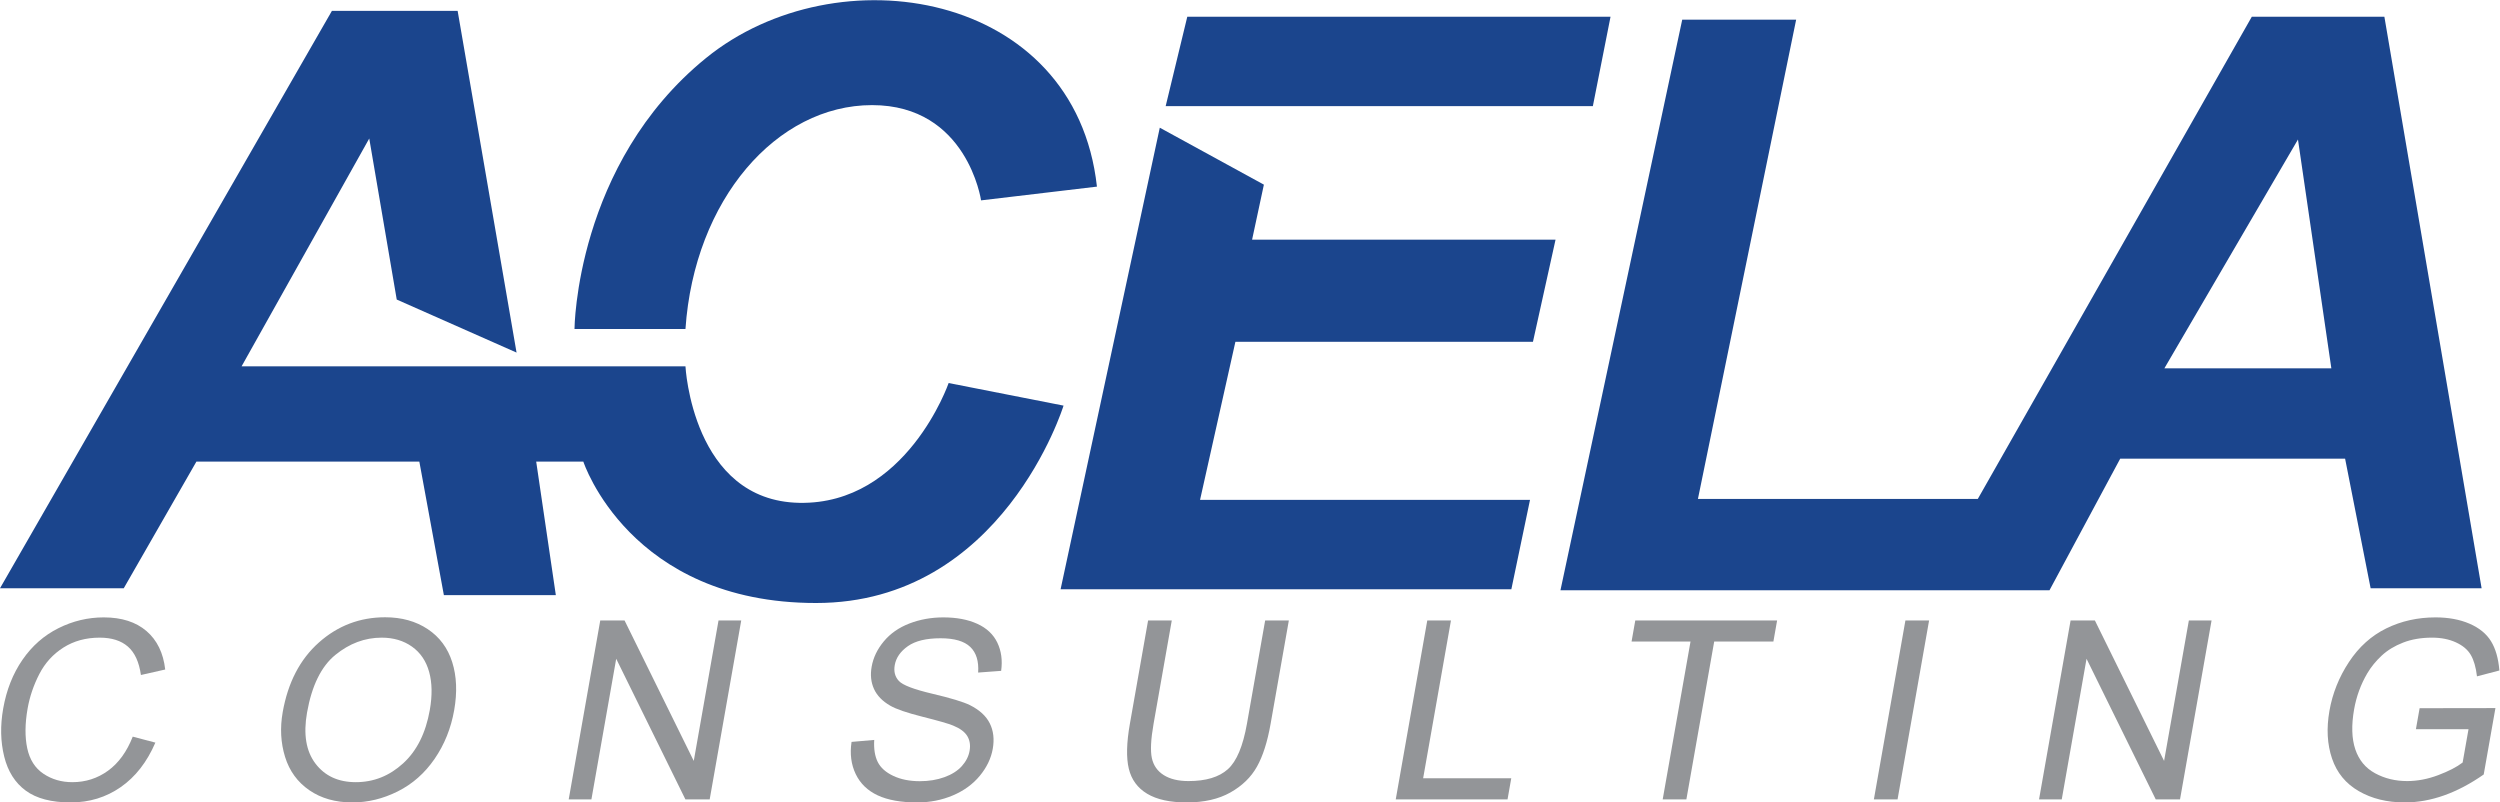
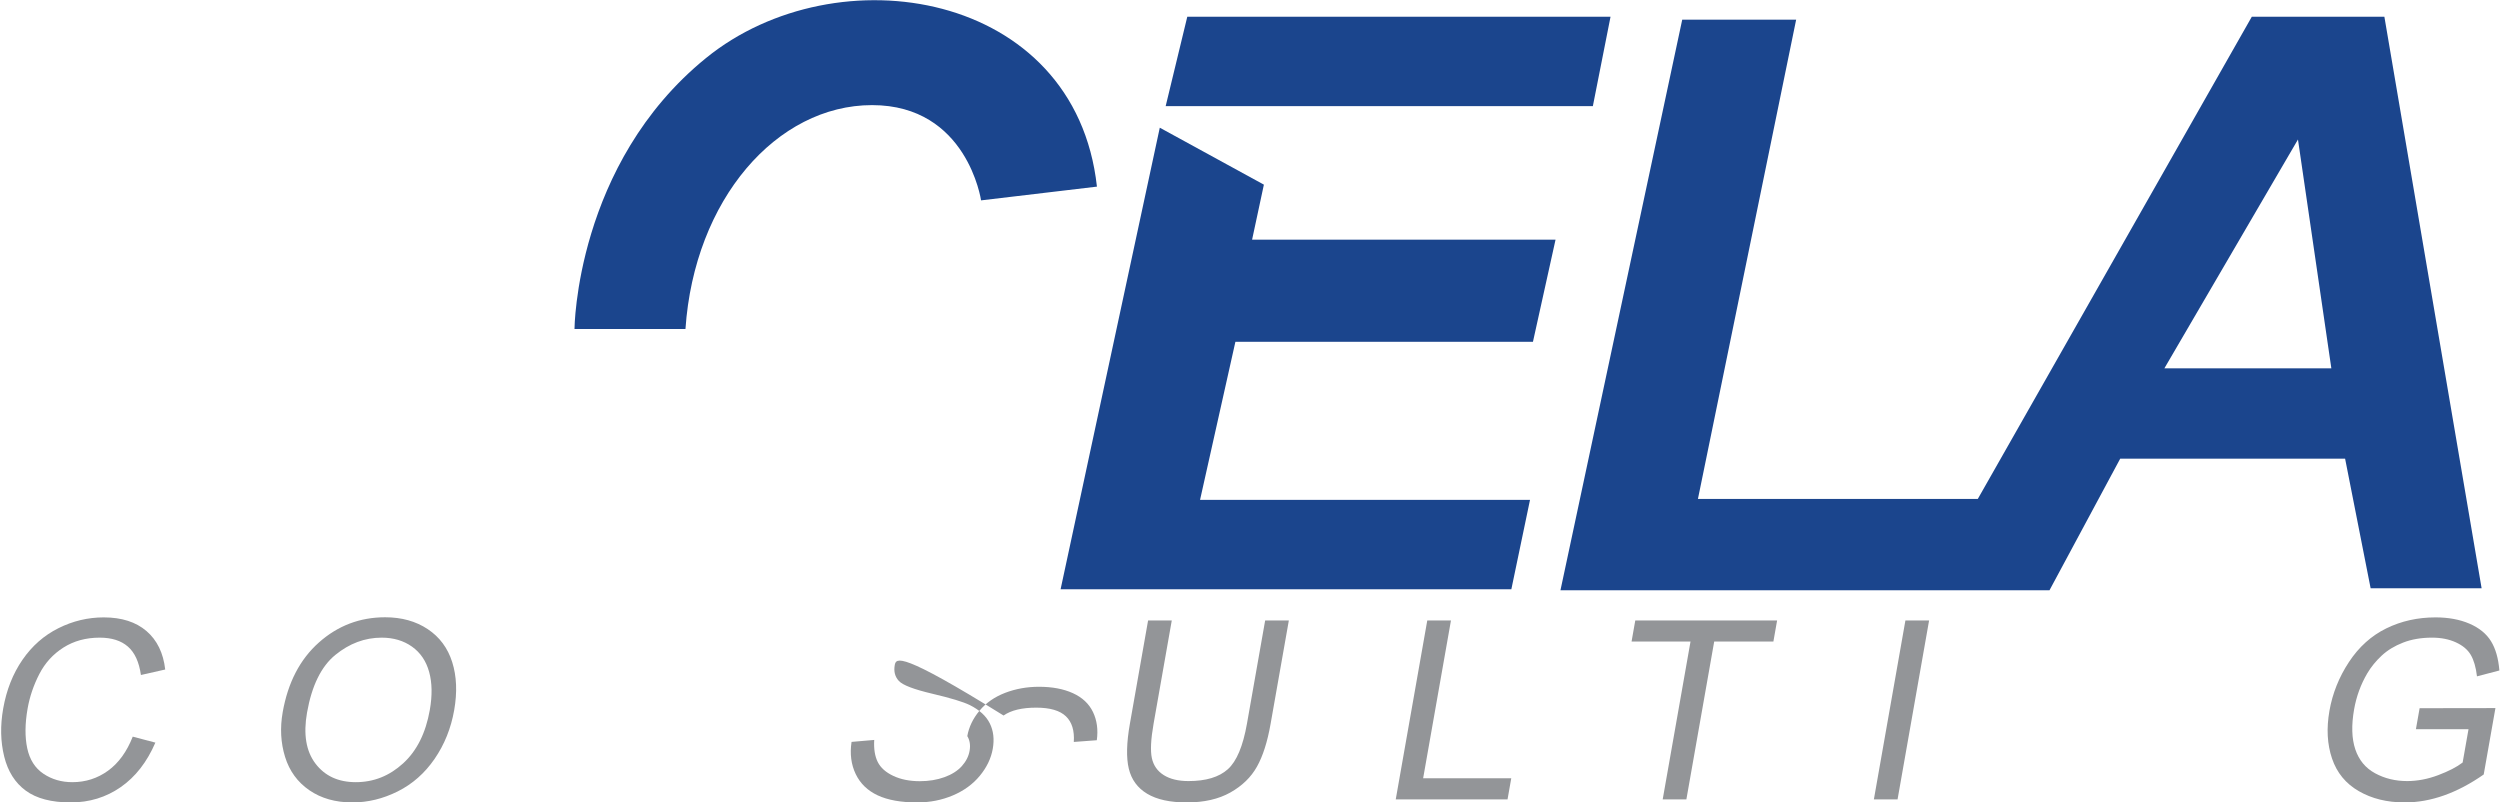
<svg xmlns="http://www.w3.org/2000/svg" viewBox="0 0 372.32 119.505" height="119.505" width="372.32" xml:space="preserve" id="svg2" version="1.1">
  <defs id="defs6">
    <clipPath id="clipPath18" clipPathUnits="userSpaceOnUse">
      <path id="path16" d="M 0,89.629 H 279.24 V 0 H 0 Z" />
    </clipPath>
  </defs>
  <g transform="matrix(1.333,0,0,-1.333,0,119.505)" id="g10">
    <g id="g12">
      <g clip-path="url(#clipPath18)" id="g14">
        <g transform="translate(13.825,23.927)" id="g20">
-           <path id="path22" style="fill:#1b458d;fill-opacity:1;fill-rule:nonzero;stroke:none" d="M 0,0 H -13.825 L 23.26,64.513 H 37.303 L 43.887,26.332 30.5,32.257 27.429,50.25 13.166,24.796 h 49.592 c 0,0 0.767,-15.031 12.727,-15.251 11.958,-0.22 16.677,13.386 16.677,13.386 l 12.837,-2.524 c 0,0 -6.803,-22.053 -27.649,-22.053 -20.847,0 -26.003,15.799 -26.003,15.799 H 46.081 L 48.275,-0.769 H 35.767 L 33.025,14.153 H 8.119 Z" />
-         </g>
+           </g>
        <g transform="translate(76.583,52.892)" id="g24">
          <path id="path26" style="fill:#1b458d;fill-opacity:1;fill-rule:nonzero;stroke:none" d="m 0,0 h -12.398 c 0,0 0.109,18.433 14.702,30.282 14.592,11.849 41.253,7.571 43.667,-14.373 L 33.025,14.373 c 0,0 -1.536,10.642 -12.179,10.642 C 10.203,25.015 0.987,14.482 0,0" />
        </g>
        <g transform="translate(129.576,75.384)" id="g28">
          <path id="path30" style="fill:#1b458d;fill-opacity:1;fill-rule:nonzero;stroke:none" d="m 0,0 -11.082,-51.567 h 50.36 l 2.085,9.985 H 4.498 l 3.95,17.664 h 33.244 l 2.524,11.41 H 10.313 l 1.317,6.145 z" />
        </g>
        <g transform="translate(130.234,77.797)" id="g32">
          <path id="path34" style="fill:#1b458d;fill-opacity:1;fill-rule:nonzero;stroke:none" d="m 0,0 h 47.727 l 1.974,9.985 H 2.414 Z" />
        </g>
        <g transform="translate(256.738,74.067)" id="g36">
          <path id="path38" style="fill:#1b458d;fill-opacity:1;fill-rule:nonzero;stroke:none" d="M 0,0 -14.923,-25.564 H 3.729 Z m -68.793,13.386 h 12.728 l -10.973,-53.543 h 31.269 L -5.157,13.715 H 9.654 L 20.517,-50.14 H 8.118 L 5.266,-35.658 H -19.859 L -27.76,-50.36 h -54.637 z" />
        </g>
        <g transform="translate(14.831,7.351)" id="g40">
          <path id="path42" style="fill:#939598;fill-opacity:1;fill-rule:nonzero;stroke:none" d="M 0,0 2.528,-0.668 C 1.59,-2.841 0.3,-4.498 -1.342,-5.639 -2.984,-6.78 -4.847,-7.351 -6.928,-7.351 c -2.154,0 -3.829,0.439 -5.025,1.317 -1.195,0.877 -1.999,2.147 -2.409,3.811 -0.412,1.663 -0.45,3.451 -0.113,5.359 0.367,2.082 1.085,3.898 2.154,5.449 1.069,1.549 2.408,2.727 4.018,3.531 1.61,0.805 3.298,1.207 5.062,1.207 2,0 3.591,-0.51 4.776,-1.527 C 2.719,10.777 3.417,9.346 3.627,7.5 L 0.914,6.887 c -0.207,1.454 -0.693,2.512 -1.458,3.176 -0.764,0.665 -1.814,0.997 -3.151,0.997 -1.537,0 -2.886,-0.37 -4.048,-1.106 -1.161,-0.736 -2.061,-1.725 -2.697,-2.966 -0.638,-1.241 -1.073,-2.52 -1.305,-3.839 -0.299,-1.699 -0.314,-3.183 -0.042,-4.452 0.272,-1.268 0.875,-2.216 1.81,-2.843 0.935,-0.627 2.012,-0.941 3.23,-0.941 1.482,0 2.811,0.428 3.99,1.282 C -1.58,-2.95 -0.661,-1.683 0,0" />
        </g>
        <g transform="translate(34.303,10.037)" id="g44">
          <path id="path46" style="fill:#939598;fill-opacity:1;fill-rule:nonzero;stroke:none" d="m 0,0 c -0.425,-2.41 -0.111,-4.308 0.939,-5.693 1.052,-1.387 2.555,-2.08 4.51,-2.08 1.99,0 3.752,0.7 5.285,2.1 1.534,1.4 2.527,3.386 2.981,5.959 0.287,1.627 0.263,3.048 -0.074,4.262 C 13.305,5.762 12.667,6.702 11.725,7.371 10.784,8.039 9.654,8.373 8.336,8.373 6.463,8.373 4.739,7.729 3.161,6.443 1.585,5.156 0.531,3.009 0,0 m -2.72,0.041 c 0.585,3.318 1.934,5.916 4.048,7.793 2.112,1.877 4.578,2.816 7.396,2.816 1.846,0 3.431,-0.441 4.758,-1.323 C 14.809,8.445 15.721,7.216 16.22,5.639 16.719,4.061 16.792,2.272 16.44,0.272 16.083,-1.755 15.354,-3.568 14.253,-5.169 13.152,-6.77 11.78,-7.98 10.135,-8.803 8.49,-9.626 6.799,-10.037 5.063,-10.037 c -1.882,0 -3.484,0.455 -4.806,1.363 -1.321,0.91 -2.224,2.151 -2.711,3.723 -0.486,1.574 -0.575,3.237 -0.266,4.992" />
        </g>
        <g transform="translate(63.538,0.341)" id="g48">
-           <path id="path50" style="fill:#939598;fill-opacity:1;fill-rule:nonzero;stroke:none" d="m 0,0 3.525,19.992 h 2.714 l 7.733,-15.696 2.767,15.696 h 2.537 L 15.751,0 H 13.038 L 5.307,15.71 2.537,0 Z" />
-         </g>
+           </g>
        <g transform="translate(95.139,6.764)" id="g52">
-           <path id="path54" style="fill:#939598;fill-opacity:1;fill-rule:nonzero;stroke:none" d="m 0,0 2.533,0.219 c -0.058,-1 0.072,-1.821 0.391,-2.462 0.32,-0.641 0.898,-1.159 1.738,-1.554 0.838,-0.396 1.827,-0.594 2.963,-0.594 1.01,0 1.927,0.151 2.752,0.45 0.826,0.3 1.474,0.712 1.944,1.234 0.469,0.523 0.758,1.094 0.867,1.712 0.11,0.628 0.025,1.175 -0.256,1.643 C 12.651,1.116 12.12,1.51 11.34,1.828 10.84,2.037 9.711,2.361 7.953,2.803 6.194,3.244 4.98,3.66 4.313,4.051 3.447,4.551 2.846,5.171 2.508,5.912 2.17,6.652 2.083,7.482 2.245,8.4 c 0.177,1.01 0.63,1.954 1.358,2.83 0.727,0.877 1.681,1.543 2.861,1.999 1.18,0.453 2.443,0.681 3.788,0.681 1.482,0 2.747,-0.239 3.794,-0.717 1.048,-0.476 1.795,-1.178 2.241,-2.105 0.445,-0.928 0.588,-1.979 0.426,-3.151 l -2.57,-0.191 c 0.086,1.264 -0.207,2.218 -0.879,2.863 -0.673,0.646 -1.778,0.969 -3.314,0.969 -1.6,0 -2.818,-0.293 -3.653,-0.879 C 5.462,10.111 4.972,9.405 4.825,8.578 4.699,7.859 4.854,7.269 5.291,6.805 5.718,6.342 6.963,5.866 9.028,5.38 c 2.064,-0.486 3.464,-0.911 4.2,-1.275 1.069,-0.537 1.809,-1.216 2.218,-2.039 0.409,-0.823 0.519,-1.77 0.33,-2.843 -0.188,-1.064 -0.669,-2.066 -1.443,-3.006 -0.776,-0.942 -1.78,-1.674 -3.012,-2.196 C 10.087,-6.502 8.757,-6.764 7.33,-6.764 5.521,-6.764 4.051,-6.5 2.921,-5.973 1.792,-5.445 0.972,-4.652 0.464,-3.594 -0.045,-2.534 -0.201,-1.336 0,0" />
+           <path id="path54" style="fill:#939598;fill-opacity:1;fill-rule:nonzero;stroke:none" d="m 0,0 2.533,0.219 c -0.058,-1 0.072,-1.821 0.391,-2.462 0.32,-0.641 0.898,-1.159 1.738,-1.554 0.838,-0.396 1.827,-0.594 2.963,-0.594 1.01,0 1.927,0.151 2.752,0.45 0.826,0.3 1.474,0.712 1.944,1.234 0.469,0.523 0.758,1.094 0.867,1.712 0.11,0.628 0.025,1.175 -0.256,1.643 c 0.177,1.01 0.63,1.954 1.358,2.83 0.727,0.877 1.681,1.543 2.861,1.999 1.18,0.453 2.443,0.681 3.788,0.681 1.482,0 2.747,-0.239 3.794,-0.717 1.048,-0.476 1.795,-1.178 2.241,-2.105 0.445,-0.928 0.588,-1.979 0.426,-3.151 l -2.57,-0.191 c 0.086,1.264 -0.207,2.218 -0.879,2.863 -0.673,0.646 -1.778,0.969 -3.314,0.969 -1.6,0 -2.818,-0.293 -3.653,-0.879 C 5.462,10.111 4.972,9.405 4.825,8.578 4.699,7.859 4.854,7.269 5.291,6.805 5.718,6.342 6.963,5.866 9.028,5.38 c 2.064,-0.486 3.464,-0.911 4.2,-1.275 1.069,-0.537 1.809,-1.216 2.218,-2.039 0.409,-0.823 0.519,-1.77 0.33,-2.843 -0.188,-1.064 -0.669,-2.066 -1.443,-3.006 -0.776,-0.942 -1.78,-1.674 -3.012,-2.196 C 10.087,-6.502 8.757,-6.764 7.33,-6.764 5.521,-6.764 4.051,-6.5 2.921,-5.973 1.792,-5.445 0.972,-4.652 0.464,-3.594 -0.045,-2.534 -0.201,-1.336 0,0" />
        </g>
        <g transform="translate(141.349,20.333)" id="g56">
          <path id="path58" style="fill:#939598;fill-opacity:1;fill-rule:nonzero;stroke:none" d="M 0,0 H 2.646 L 0.608,-11.551 c -0.353,-2.009 -0.863,-3.604 -1.526,-4.786 -0.662,-1.183 -1.651,-2.143 -2.969,-2.885 -1.317,-0.74 -2.94,-1.111 -4.866,-1.111 -1.873,0 -3.349,0.323 -4.426,0.969 -1.076,0.644 -1.761,1.579 -2.055,2.802 -0.294,1.222 -0.254,2.893 0.12,5.011 L -13.079,0 h 2.646 l -2.033,-11.537 c -0.306,-1.736 -0.37,-3.017 -0.194,-3.839 0.179,-0.822 0.621,-1.457 1.328,-1.902 0.708,-0.446 1.63,-0.668 2.768,-0.668 1.944,0 3.41,0.44 4.392,1.322 0.983,0.882 1.694,2.578 2.138,5.087 z" />
        </g>
        <g transform="translate(155.938,0.341)" id="g60">
          <path id="path62" style="fill:#939598;fill-opacity:1;fill-rule:nonzero;stroke:none" d="M 0,0 3.523,19.992 H 6.17 L 3.061,2.359 h 9.845 L 12.49,0 Z" />
        </g>
        <g transform="translate(185.763,0.341)" id="g64">
          <path id="path66" style="fill:#939598;fill-opacity:1;fill-rule:nonzero;stroke:none" d="m 0,0 3.108,17.633 h -6.587 l 0.416,2.359 H 12.783 L 12.367,17.633 H 5.754 L 2.646,0 Z" />
        </g>
        <g transform="translate(209.357,0.341)" id="g68">
          <path id="path70" style="fill:#939598;fill-opacity:1;fill-rule:nonzero;stroke:none" d="M 0,0 3.524,19.992 H 6.17 L 2.646,0 Z" />
        </g>
        <g transform="translate(227.81,0.341)" id="g72">
-           <path id="path74" style="fill:#939598;fill-opacity:1;fill-rule:nonzero;stroke:none" d="m 0,0 3.525,19.992 h 2.713 l 7.733,-15.696 2.768,15.696 h 2.537 L 15.751,0 H 13.037 L 5.307,15.71 2.537,0 Z" />
-         </g>
+           </g>
        <g transform="translate(269.915,8.183)" id="g76">
          <path id="path78" style="fill:#939598;fill-opacity:1;fill-rule:nonzero;stroke:none" d="M 0,0 0.414,2.345 8.884,2.358 7.576,-5.06 C 6.093,-6.097 4.615,-6.876 3.142,-7.398 1.667,-7.921 0.203,-8.183 -1.251,-8.183 c -1.964,0 -3.675,0.421 -5.13,1.262 -1.457,0.841 -2.454,2.057 -2.992,3.649 -0.538,1.589 -0.633,3.367 -0.287,5.331 0.343,1.946 1.07,3.761 2.181,5.448 1.111,1.685 2.502,2.938 4.174,3.757 1.672,0.818 3.503,1.227 5.494,1.227 1.445,0 2.711,-0.234 3.796,-0.702 C 7.071,11.32 7.872,10.668 8.389,9.831 8.904,8.995 9.217,7.904 9.325,6.559 L 6.823,5.904 C 6.703,6.923 6.471,7.723 6.128,8.304 5.785,8.886 5.231,9.353 4.465,9.702 3.7,10.052 2.813,10.228 1.803,10.228 0.594,10.228 -0.484,10.043 -1.431,9.675 -2.378,9.307 -3.174,8.823 -3.821,8.223 -4.467,7.622 -5.004,6.964 -5.431,6.245 -6.158,5.009 -6.649,3.668 -6.904,2.222 -7.218,0.44 -7.174,-1.05 -6.771,-2.251 c 0.401,-1.199 1.138,-2.09 2.209,-2.672 1.069,-0.582 2.263,-0.873 3.581,-0.873 1.146,0 2.302,0.221 3.471,0.661 1.169,0.441 2.079,0.911 2.731,1.411 L 5.877,0 Z" />
        </g>
      </g>
    </g>
  </g>
</svg>